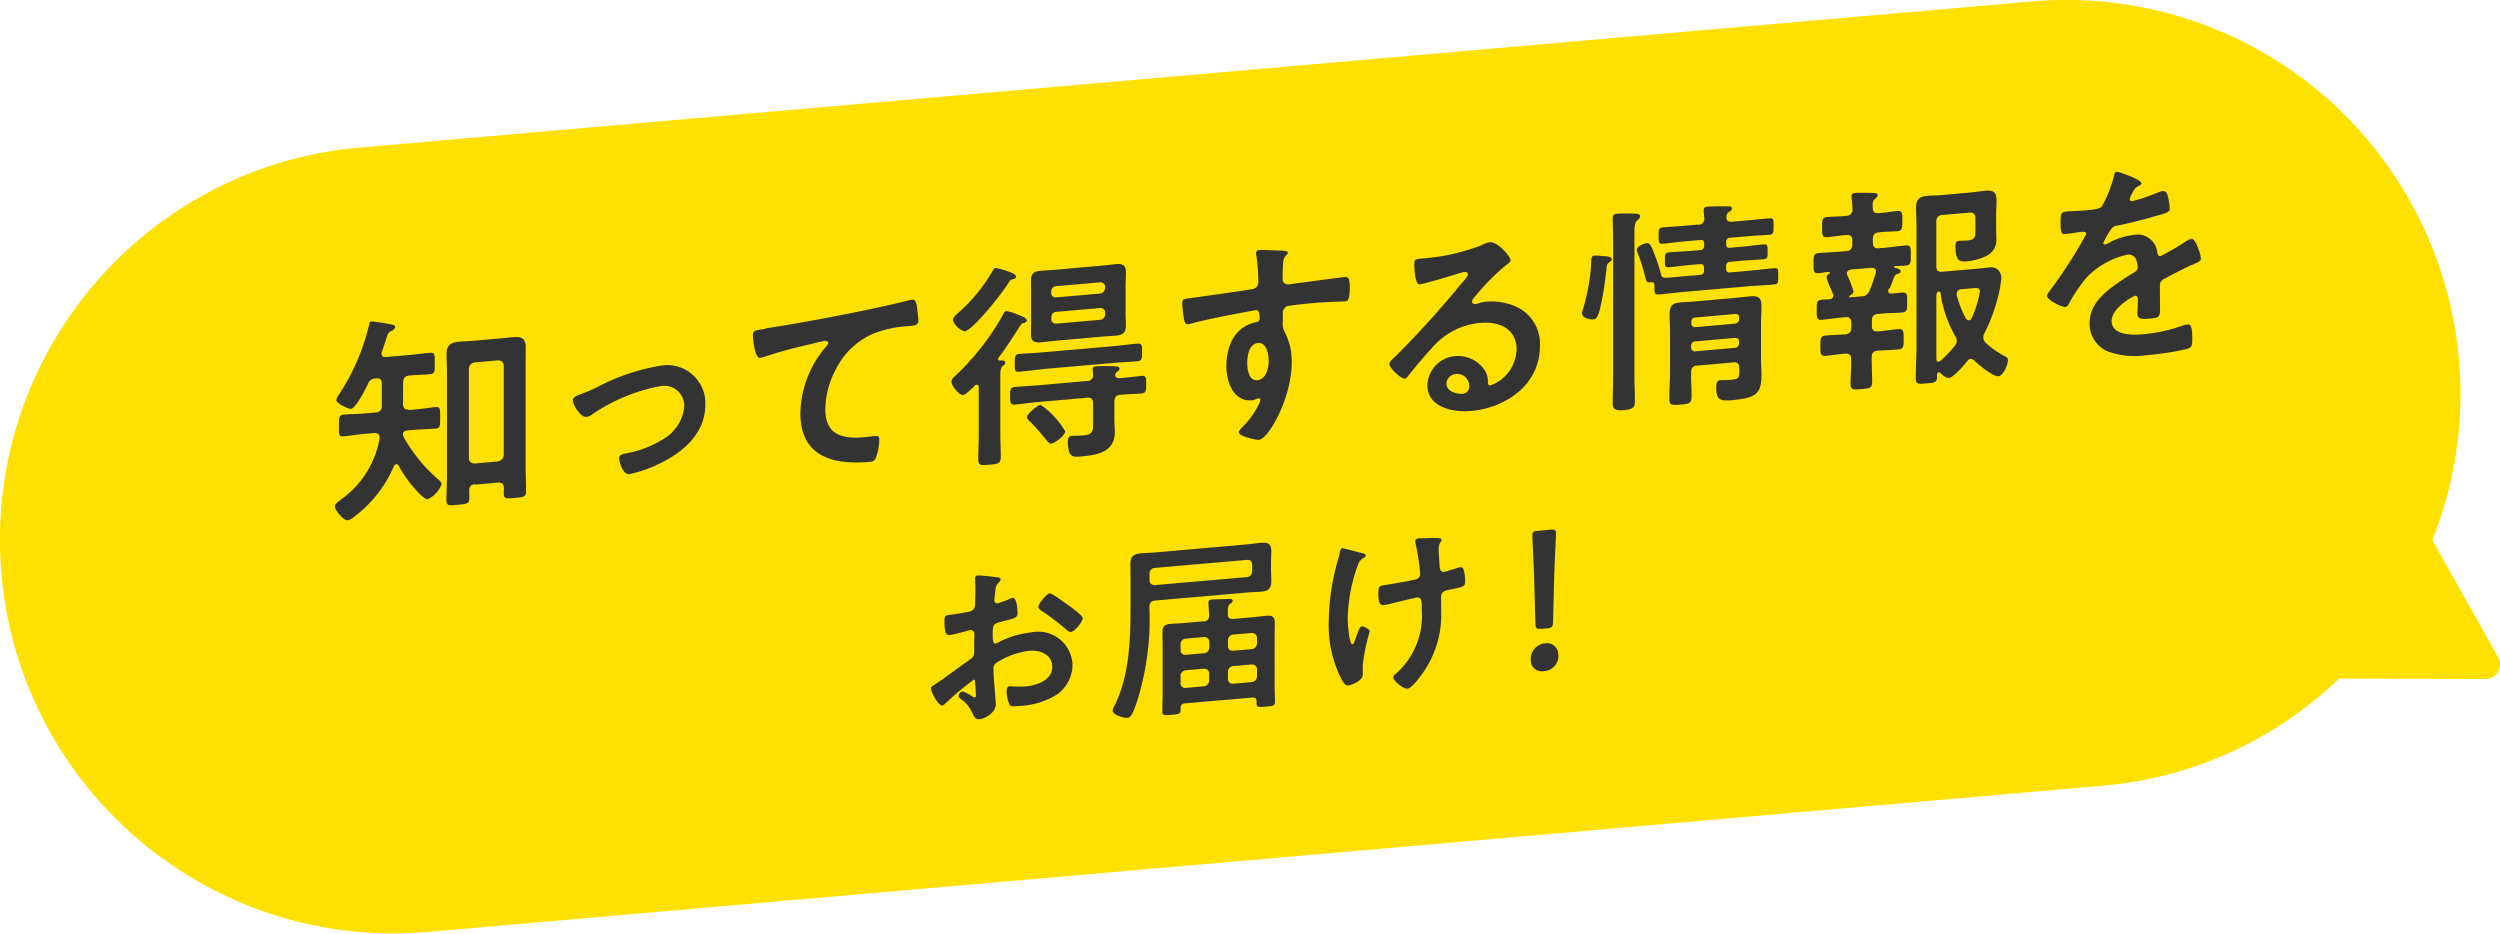
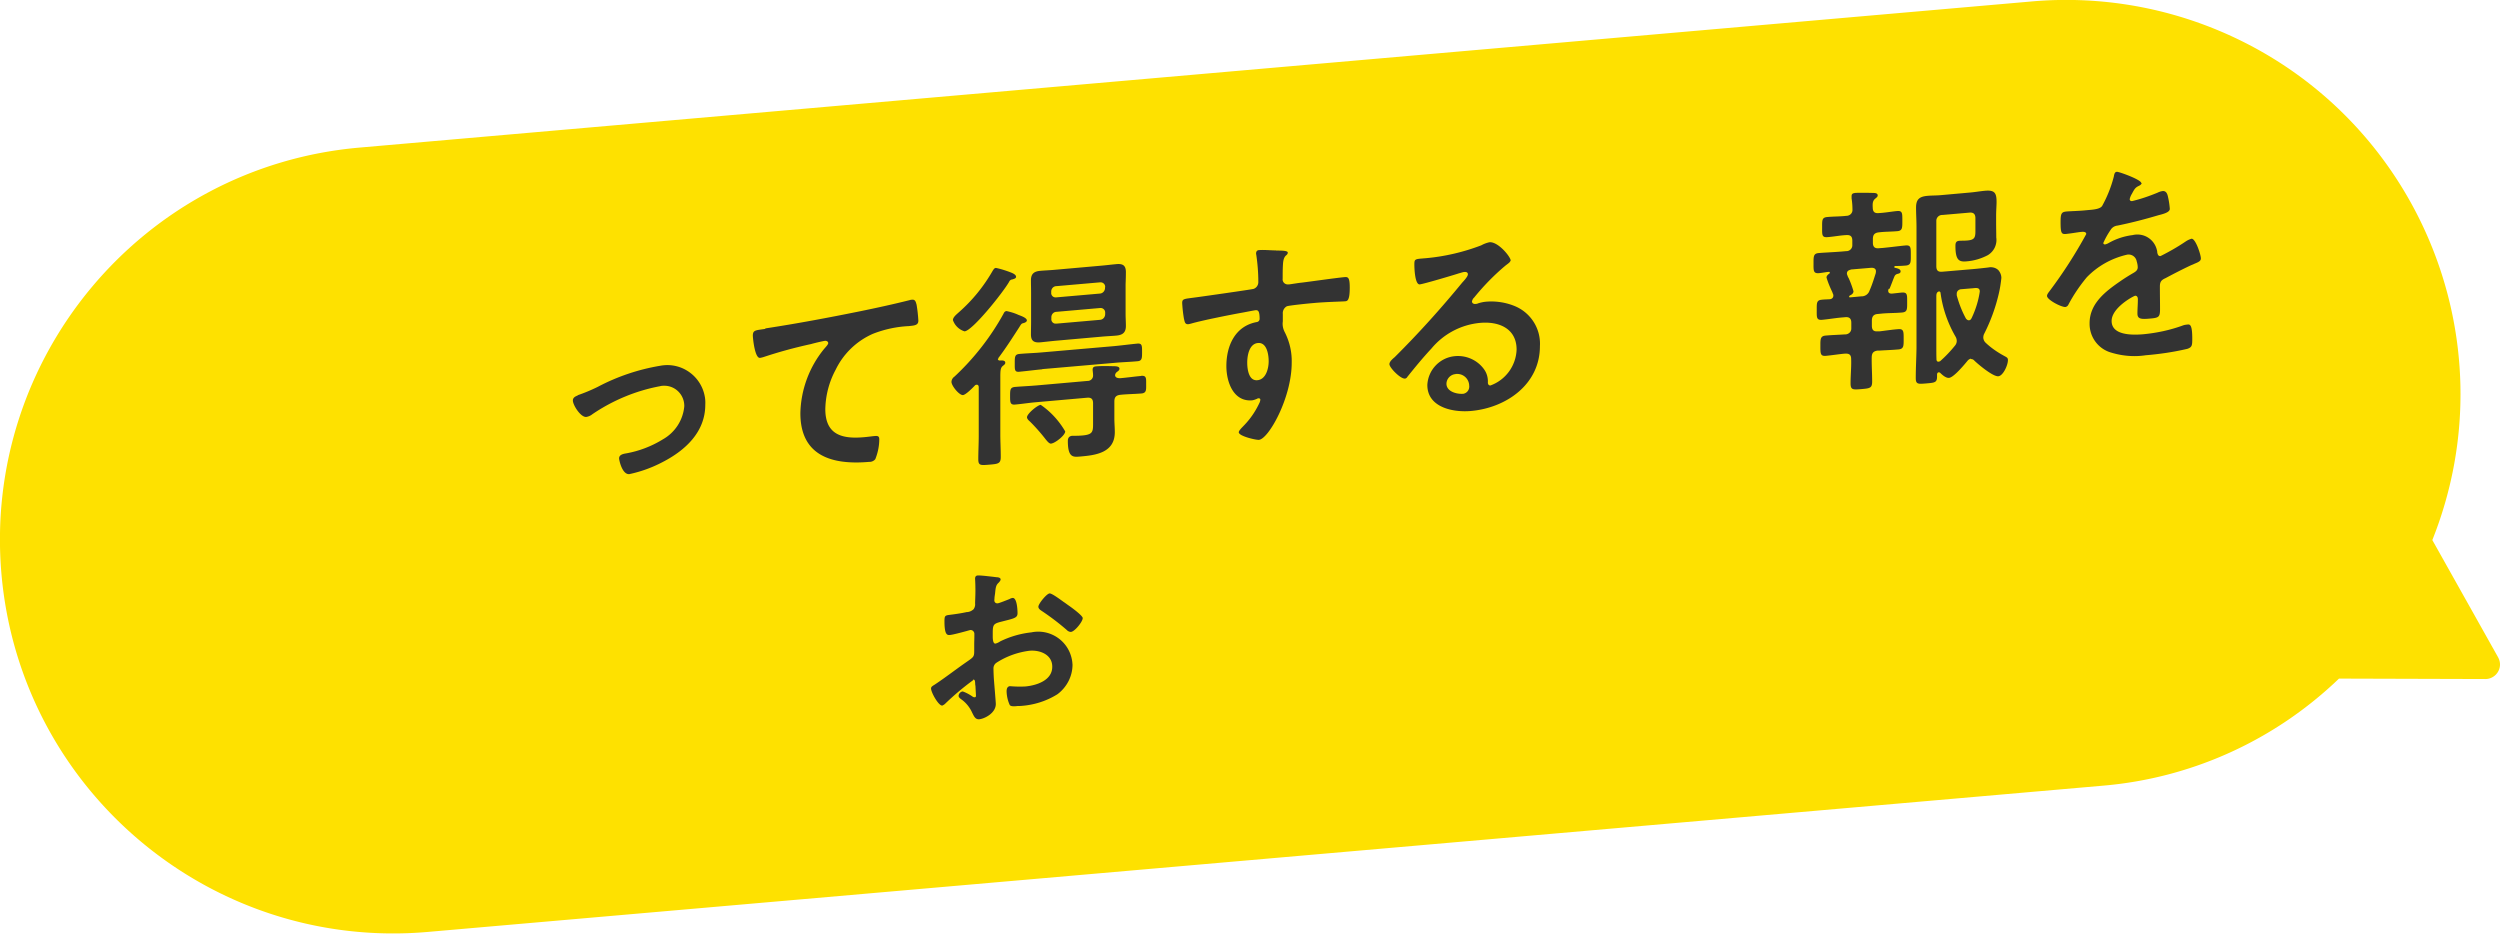
<svg xmlns="http://www.w3.org/2000/svg" id="_レイヤー_2" width="171.42" height="64.01" data-name="レイヤー 2">
  <defs>
    <style>.cls-2{stroke-width:0;fill:#333}</style>
  </defs>
  <g id="_レイヤー_1-2" data-name="レイヤー 1">
    <g id="_グループ_3357" data-name="グループ 3357">
      <path id="_パス_57573" d="m171.29 45.07-4.51-8.04c5.53-13.86-1.22-29.58-15.08-35.11A27.06 27.06 0 0 0 139.53.08L24.65 10.12C9.79 11.42-1.19 24.51.1 39.36 1.4 54.21 14.49 65.2 29.34 63.9l114.88-10.03c6.07-.52 11.77-3.12 16.16-7.34l10.04.03c.55 0 1-.45 1-1 0-.17-.05-.34-.13-.49" data-name="パス 57573" style="fill:#fee100;stroke-width:0" />
-       <path id="_パス_57591" d="m28.01 28.12.42-.04c.49-.04 1.03-.13 1.44-.17.33-.03.31.15.31.72 0 .55.01.73-.31.76-.39.03-.92.04-1.44.08l-.49.04c-.15.03-.31.07-.31.25 0 .09.03.17.07.25.62 1.09 1.42 2.07 2.37 2.88.09.08.21.18.21.31-.17.45-.51.82-.95 1.03-.19.02-.55-.35-.68-.49-.52-.55-.96-1.16-1.32-1.82a.17.17 0 0 0-.15-.09c-.09 0-.13.07-.18.15a8.5 8.5 0 0 1-2.67 3.42c-.14.13-.31.23-.49.28-.27.02-.88-.7-.88-.96 0-.16.24-.32.47-.51a6.46 6.46 0 0 0 2.6-4.16c.01-.27-.1-.35-.37-.36l-.67.06c-.51.04-1.04.14-1.44.17-.33.03-.32-.18-.31-.71 0-.54-.01-.75.31-.78.43-.04.95-.04 1.44-.08l.77-.07c.22.01.41-.16.42-.38v-1.57c0-.31-.1-.41-.42-.38-.23 0-.44.13-.52.35-.15.33-.85 1.71-1.18 1.74-.13.01-1-.35-1-.62.05-.16.13-.32.24-.46.94-1.44 1.61-3.02 2.01-4.69.02-.09.04-.21.18-.23.1 0 .63.08.76.1s.22.04.33.06c.36.06.51.08.51.23 0 .12-.15.21-.24.26-.22.09-.24.16-.37.54-.06.21-.15.48-.3.9 0 .04-.02.09-.02.12 0 .19.14.23.3.23l1.61-.14c.48-.04.97-.11 1.4-.15.36-.03.34.13.34.72s.01.72-.34.75c-.42.04-.92.04-1.4.09-.3.03-.4.16-.43.44 0 .51 0 1.02-.01 1.53.03.27.13.38.4.36m4.54 5.12c-.27.02-.39.15-.4.44.01.16.01.33.01.51 0 .4-.18.4-.77.46s-.8.09-.8-.3c0-.6.04-1.19.04-1.79v-6.87c0-.45-.03-.91-.03-1.38 0-.62.31-.79.88-.84.34-.03.68-.04 1.03-.07l1.61-.14c.34-.03.68-.07 1.03-.1.55-.05.88.06.88.69 0 .46-.01.92-.01 1.38v6.72c0 .59.03 1.17.03 1.77 0 .4-.19.41-.77.46s-.76.08-.76-.32c0-.12.02-.24.01-.36-.01-.28-.13-.39-.4-.37l-1.56.14Zm1.57-1.57c.23-.02.41-.22.4-.45v-6.09c0-.25-.15-.38-.4-.38l-1.57.14c-.24.01-.42.22-.42.46v6.09c0 .25.15.38.42.38l1.58-.14Z" class="cls-2" data-name="パス 57591" />
      <path id="_パス_57592" d="M39.61 27.1c.47-.16.92-.35 1.37-.57 1.34-.71 2.79-1.2 4.29-1.45 1.42-.27 2.78.67 3.05 2.08.04.19.05.39.04.59 0 1.86-1.35 3.12-2.92 3.93-.72.38-1.49.66-2.29.83-.49.04-.7-.96-.7-1.08 0-.25.28-.31.47-.34a7.2 7.2 0 0 0 2.54-.97c.83-.47 1.38-1.32 1.46-2.27.01-.76-.59-1.39-1.35-1.4-.11 0-.21 0-.31.03-1.66.31-3.24.97-4.64 1.92-.12.1-.26.16-.42.19-.39.03-.92-.82-.92-1.13 0-.19.16-.28.33-.34" class="cls-2" data-name="パス 57592" />
      <path id="_パス_57593" d="M52.47 22.52c2.17-.33 4.35-.74 6.52-1.18 1.12-.23 2.27-.48 3.38-.76q.09-.03.18-.03c.22-.02.25.18.3.35.06.36.1.72.12 1.09 0 .33-.31.33-.65.37-.85.04-1.68.22-2.47.53a5.13 5.13 0 0 0-2.55 2.46c-.45.83-.69 1.76-.71 2.7 0 1.74 1.12 2.06 2.62 1.93.27-.02.6-.07.74-.08.22-.02.34-.01.34.22 0 .47-.1.93-.27 1.36-.1.13-.27.2-.43.19-2.53.22-4.7-.4-4.71-3.32.03-1.62.61-3.19 1.64-4.44.07-.08.27-.29.27-.38 0-.12-.13-.17-.22-.16-.12.01-.79.17-.95.22-1.11.24-2.21.54-3.29.9-.07.02-.15.04-.22.05-.36.03-.49-1.38-.49-1.53 0-.39.21-.36.86-.46" class="cls-2" data-name="パス 57593" />
      <path id="_パス_57594" d="M68.42 24.6c0 .09.06.12.15.12.12-.01.36-.02.36.15 0 .1-.07.14-.18.23-.15.13-.16.33-.16.76v3.91c0 .53.03 1.03.03 1.56 0 .45-.16.48-.77.53s-.77.07-.77-.37c0-.54.03-1.07.03-1.59v-3.34c0-.11-.04-.19-.15-.18-.05 0-.1.03-.13.07-.15.16-.61.62-.8.64-.25.02-.79-.63-.79-.91.01-.15.09-.28.21-.36 1.34-1.25 2.48-2.71 3.36-4.31.04-.09.09-.17.21-.18.28.06.55.14.81.26.15.06.58.2.58.38 0 .1-.14.16-.22.18-.16.04-.16.06-.31.3-.46.71-.88 1.37-1.38 2.04a.16.16 0 0 0-.05.11m.98-5.44c-.11 0-.2.07-.24.17-.42.73-2.5 3.34-3.05 3.39-.37-.11-.67-.4-.8-.77 0-.21.27-.41.42-.55.92-.81 1.7-1.77 2.31-2.84.09-.14.13-.18.22-.19.29.06.58.15.86.25.21.08.52.18.52.36 0 .11-.15.15-.24.17m8.82 6.62c.37-.03.34.18.34.58 0 .37.03.6-.33.63-.48.04-.95.04-1.43.09-.3.03-.42.16-.42.46v1.17c0 .32.03.61.03.93 0 1.4-1.28 1.58-2.34 1.67-.49.04-.88.12-.88-1.06 0-.22.09-.34.31-.36h.27c.15 0 .28-.01.42-.02.77-.07.73-.29.73-.99v-1.21c0-.3-.12-.41-.4-.39l-3.51.31c-.48.04-.97.12-1.44.16-.34.03-.34-.17-.34-.57 0-.44 0-.61.35-.64.49-.04.97-.06 1.44-.1l3.51-.31c.2.01.38-.14.39-.35v-.05c0-.12-.03-.3-.03-.37 0-.18.1-.22.25-.23.3-.03.85-.02 1.16-.01.15 0 .43 0 .43.17 0 .11-.09.16-.18.23-.07.05-.11.13-.12.21 0 .19.22.22.37.21.48-.04.94-.11 1.41-.15m-6.77-.46c-.52.05-1.06.12-1.58.17-.33.03-.31-.15-.31-.59 0-.42 0-.6.31-.63.52-.05 1.06-.06 1.58-.11l4.95-.43c.52-.05 1.04-.12 1.56-.17.33-.03.33.14.33.57s0 .62-.33.64c-.52.05-1.04.06-1.56.11l-4.96.43Zm.62 5.1c-.13.01-.24-.1-.48-.41-.3-.38-.62-.74-.97-1.09-.09-.08-.22-.19-.22-.31 0-.24.71-.83.94-.85.69.47 1.26 1.1 1.68 1.82 0 .27-.7.81-.95.83m5.09-8.9c0 .28.02.55.02.84 0 .45-.22.62-.65.66-.31.03-.64.04-.97.07l-3.27.29c-.31.03-.64.07-.95.1-.43.04-.67-.06-.67-.54 0-.28.01-.56.01-.84v-2.02c0-.29-.01-.55-.01-.84 0-.46.21-.62.64-.66.33-.03.66-.04.98-.07l3.27-.29c.33-.03.64-.07.97-.1.43-.04.65.08.65.55 0 .28-.01.56-.02.84v2.02Zm-4.73-.13c-.21 0-.37.18-.36.39v.09c-.02.17.11.32.27.33h.08l2.98-.26c.21-.01.36-.19.36-.39v-.09a.31.31 0 0 0-.29-.33h-.06zm3.33-1.69a.31.31 0 0 0-.29-.33h-.07l-2.98.26c-.21 0-.37.18-.36.39s0 .05 0 .05c-.02.17.11.32.27.33h.08l2.98-.26c.21-.01.36-.19.36-.39v-.04Z" class="cls-2" data-name="パス 57594" />
      <path id="_パス_57595" d="M87.5 17.18c.36 0 .8 0 .8.14 0 .07-.04.13-.09.17-.1.08-.22.21-.24.65-.02.32-.02.65-.02.96-.03.2.11.38.31.4h.13c.12-.01.7-.11.86-.12.73-.09 2.32-.32 2.96-.38.24-.02.34.06.34.73 0 .91-.18.92-.33.93-.21.02-1.32.04-2.16.12-.27.02-1.65.16-1.82.22-.19.1-.3.31-.28.52v.52c-.04.27.02.53.15.77.32.64.48 1.35.46 2.06 0 2.41-1.59 5.24-2.25 5.29-.18.02-1.38-.25-1.38-.52 0-.12.25-.35.34-.45.44-.45.8-.97 1.07-1.55.04-.07.06-.15.07-.23a.1.1 0 0 0-.1-.1c-.04 0-.08 0-.12.03-.11.05-.22.09-.34.11-1.29.11-1.77-1.26-1.77-2.35 0-1.38.59-2.75 2.1-3.02.1-.02.17-.1.18-.2 0-.55-.1-.62-.27-.61-.12.01-.8.15-.99.18-.77.14-2.69.52-3.41.73-.07.02-.15.04-.22.05-.24.02-.25-.19-.3-.38-.06-.35-.1-.71-.12-1.07 0-.3.13-.28.86-.38.4-.05 3.9-.55 4.03-.59.21-.07.34-.27.33-.49 0-.62-.05-1.24-.14-1.85-.01-.04-.02-.08-.01-.12 0-.1.07-.19.18-.2h.02c.34-.03.8.02 1.16.02m-1.97 7.69c0 .45.1 1.27.7 1.21s.77-.83.77-1.3-.13-1.31-.74-1.25-.73.89-.73 1.34" class="cls-2" data-name="パス 57595" />
      <path id="_パス_57596" d="M103.57 17.86c0 .11-.16.21-.33.34-.79.66-1.51 1.4-2.16 2.2-.08.07-.13.17-.15.27 0 .12.12.19.25.17.07 0 .13-.02.2-.05.2-.06.4-.1.61-.11.62-.04 1.25.06 1.83.29 1.12.44 1.84 1.55 1.77 2.76 0 2.65-2.34 4.24-4.73 4.45-1.24.11-2.99-.25-2.99-1.78.05-1.04.86-1.89 1.9-1.98.77-.07 1.53.27 1.98.89.2.27.29.6.27.94.01.1.06.19.18.18a2.72 2.72 0 0 0 1.79-2.46c0-1.45-1.22-1.95-2.51-1.83-1.3.12-2.5.76-3.33 1.76-.58.62-1.12 1.28-1.65 1.94a.22.22 0 0 1-.16.12c-.31.03-1.07-.75-1.07-.99 0-.18.22-.36.36-.48 1.63-1.62 3.17-3.33 4.63-5.11.12-.13.39-.42.39-.57s-.13-.17-.25-.16c-.07 0-.27.07-.36.09-.36.12-2.45.74-2.69.76-.33.03-.37-1.09-.37-1.35 0-.34.02-.38.47-.42l.36-.03c1.29-.12 2.56-.42 3.76-.88.18-.1.37-.17.56-.21.6-.05 1.46 1.01 1.46 1.27m-3.77 7.77c-.35.02-.63.31-.64.66 0 .54.71.73 1.16.69.26-.05.43-.29.4-.55a.82.82 0 0 0-.84-.81h-.09" class="cls-2" data-name="パス 57596" />
-       <path id="_パス_57597" d="M109.96 17.56c.28.02.55.03.55.22 0 .07-.07.14-.13.19-.13.06-.21.19-.21.33-.1.79-.15 1.35-.31 2.16-.24 1.25-.36 1.41-.61 1.44s-.77-.11-.77-.41q0-.09.03-.18c.28-.9.46-1.82.56-2.75.02-.21.02-.38.03-.51.01-.38.03-.51.24-.53.21 0 .42.02.62.05m.65-.87c0-.7-.03-1.66-.03-1.75 0-.22.12-.28.34-.3.24-.02.89-.02 1.15 0 .13 0 .39 0 .39.19 0 .12-.12.2-.21.29-.16.15-.18.41-.18.84v9.58c0 .68.03 1.35.03 2.02 0 .4-.21.5-.76.55-.61.05-.76-.07-.76-.46 0-.66.03-1.32.03-1.98v-8.97Zm5.83-1.29c.21.02.4-.14.42-.35v-.07l-.04-.46s-.01-.07 0-.11c0-.19.12-.24.27-.25.18-.02 1.23-.03 1.41-.02.1 0 .25 0 .25.14s-.12.19-.19.24c-.11.07-.18.19-.18.32-.01.3.12.38.4.35l1.06-.09c.49-.04.97-.1 1.46-.14.33-.03.31.09.31.53s0 .57-.3.6c-.49.04-.98.05-1.47.1l-1.2.1c-.21.02-.28.1-.28.31v.12c0 .19.07.28.27.26l.77-.07c.49-.04.99-.12 1.5-.16.31-.03.3.09.3.48s.02.51-.31.54c-.51.04-1 .06-1.49.1l-.76.07a.26.26 0 0 0-.28.24v.23c0 .21.07.28.27.26l1.35-.12c.55-.05 1.09-.12 1.64-.17.33-.03.31.09.31.54s.01.55-.31.58c-.55.05-1.09.07-1.64.11l-4.57.4c-.55.05-1.09.12-1.64.17-.34.03-.33-.09-.33-.65 0-.16-.09-.2-.24-.19-.31.06-.33-.11-.39-.34q-.195-.84-.51-1.65a.6.6 0 0 1-.07-.23c0-.25.55-.45.68-.46.25-.02.33.23.57.86.16.41.3.84.41 1.27.06.31.1.28 1.5.15l1.17-.1c.21-.02.28-.1.28-.31v-.15c0-.21-.07-.29-.28-.28l-.6.05c-.49.04-.98.12-1.49.16-.33.03-.31-.09-.31-.48 0-.4-.01-.51.31-.54.51-.04 1-.06 1.49-.1l.6-.05c.15.01.27-.1.29-.24v-.19c0-.21-.07-.28-.28-.26l-1.07.09c-.49.04-.98.12-1.46.16-.31.03-.31-.11-.31-.54s-.02-.55.31-.58c.49-.04.97-.07 1.46-.11l.93-.08Zm2.81 9.82c0-.3-.12-.41-.4-.38l-2.47.22a.39.39 0 0 0-.42.35v.1c-.02.53.03 1.06.03 1.6s-.13.57-.74.62-.79.07-.79-.43c0-.63.05-1.26.05-1.88v-2.59c0-.42-.03-.82-.03-1.24 0-.59.13-.81.73-.86.37-.03.74-.05 1.12-.08l2.59-.23c.37-.03.74-.08 1.12-.11.6-.05.74.14.74.72 0 .42-.03.83-.03 1.25v2.35c0 .36.03.72.03 1.09 0 1.3-.43 1.57-2.04 1.71-.76.07-1.06 0-1.06-.85 0-.29.03-.5.27-.52.22-.02.43 0 .64-.02.63-.05.67-.09.67-.63v-.18Zm-3.29-1.42c-.02.13.08.26.21.28h.07l2.72-.24c.17 0 .29-.15.28-.32v-.1a.223.223 0 0 0-.2-.26h-.08l-2.72.24c-.16 0-.29.13-.28.29zm3.01-1.63c.17 0 .29-.15.28-.31v-.08a.223.223 0 0 0-.2-.26h-.08l-2.72.24c-.16 0-.28.13-.28.29v.09c-.02.13.07.26.21.28h.08l2.72-.24Z" class="cls-2" data-name="パス 57597" />
      <path id="_パス_57598" d="M129.5 19.81s-.03.08-.03.12c0 .17.12.21.27.2.22-.02.45-.05.66-.07.39-.03.37.16.37.64 0 .51.02.7-.37.73-.46.04-.91.03-1.35.07l-.3.03c-.28.02-.4.17-.4.46v.34c0 .3.12.41.4.39h.13c.43-.05.86-.12 1.29-.15.37-.03.36.19.36.66s.02.7-.36.73c-.43.04-.86.05-1.3.08h-.13c-.28.04-.39.16-.4.45-.01.56.03 1.11.03 1.66 0 .45-.13.48-.74.53s-.74.05-.74-.41c0-.54.06-1.1.04-1.65 0-.29-.13-.39-.42-.37h-.04c-.42.04-.85.11-1.28.15-.37.03-.37-.16-.37-.67 0-.46-.01-.69.36-.72.43-.04.86-.05 1.3-.08h.04c.22 0 .41-.16.42-.38v-.42c0-.29-.14-.41-.42-.38l-.24.02c-.46.04-.91.12-1.35.16-.39.03-.36-.19-.36-.66 0-.49-.02-.69.36-.72.18-.02.34-.02.51-.03s.27-.1.27-.26q0-.06-.03-.12c-.02-.03-.03-.09-.06-.15-.15-.31-.28-.63-.38-.96 0-.12.1-.2.19-.27.03-.02.04-.03.04-.06s-.03-.06-.06-.06c-.24.02-.46.07-.69.09-.39.03-.37-.18-.37-.66 0-.49-.01-.69.37-.72.51-.04 1.03-.06 1.53-.1l.34-.03c.22.01.41-.16.42-.38v-.33c0-.3-.12-.41-.42-.39-.43.02-.86.11-1.29.14-.39.03-.36-.18-.36-.66 0-.5-.02-.69.36-.72.43-.04.86-.03 1.3-.08.22 0 .41-.16.42-.38v-.04q0-.39-.06-.78v-.15c0-.17.1-.2.24-.22.18-.02 1.01-.01 1.22 0 .12 0 .33 0 .33.17 0 .09-.07.14-.18.23-.15.13-.18.29-.16.6 0 .3.14.41.42.38.42-.02.83-.1 1.25-.14.37-.03.36.15.36.66 0 .48.01.69-.34.72-.43.04-.85.03-1.26.08-.3.03-.42.16-.42.46v.25c0 .28.12.41.42.38l.27-.02c.52-.05 1.03-.12 1.55-.17.37-.03.36.15.36.66 0 .49.02.69-.36.72-.24.02-.48.03-.71.03-.03 0-.06.03-.06.06 0 .02 0 .05.03.06.24.05.4.1.4.25 0 .12-.12.15-.21.17a.3.3 0 0 0-.21.17c-.12.28-.22.58-.34.85m-2.65-1.31c-.15.03-.27.1-.27.26q0 .06.03.12c.02.07.05.14.09.2q.195.435.33.9c0 .15-.13.24-.25.29-.03.03-.04.05-.05.08s0 .04.07.05l.76-.07c.26.01.49-.15.57-.39.18-.41.3-.8.43-1.21 0-.03.01-.07.01-.12 0-.19-.15-.24-.31-.24l-1.42.12Zm8.24 6.1a.42.42 0 0 0-.25.16c-.24.29-.94 1.13-1.26 1.16-.21.02-.46-.2-.6-.34a.14.14 0 0 0-.1-.04c-.08 0-.11.07-.12.13v.15c0 .42-.15.43-.73.48s-.73.06-.73-.37c0-.68.04-1.35.05-2.04v-8.32c0-.44-.03-.88-.03-1.33 0-.55.22-.75.77-.8.31-.03.62-.02.94-.05l2.01-.18c.34-.03.67-.09 1.01-.12.67-.06.79.16.79.77 0 .25-.03.57-.03.98v.45c0 .33.01.67.01 1 .07.48-.15.95-.57 1.21-.45.24-.95.39-1.46.43-.52.05-.77-.07-.77-1.06 0-.19.03-.33.27-.35.16-.01.36 0 .55-.02.48-.04.55-.2.55-.63v-.9c0-.29-.14-.41-.42-.38l-1.84.16a.4.4 0 0 0-.42.38v3.13c0 .3.12.41.42.38l2.11-.18c.34-.03.7-.07 1.04-.11.24-.05.5.01.68.18.13.15.21.34.21.54-.04.38-.1.76-.19 1.13-.22.93-.55 1.83-.98 2.68-.05.09-.07.19-.07.29.01.12.06.24.15.33.4.38.86.69 1.35.95.12.07.19.1.19.25 0 .35-.33 1.08-.66 1.11-.37.03-1.37-.81-1.64-1.07a.3.3 0 0 0-.25-.11m-2.2.18s.1-.02.13-.06c.36-.32.68-.66.98-1.03.08-.09.13-.21.13-.33 0-.11-.03-.21-.09-.31-.53-.92-.88-1.93-1.02-2.98 0-.06-.05-.1-.1-.11-.15.04-.18.14-.19.29v3.52c0 .29 0 .57.01.84 0 .1.04.18.15.17m2.08-2.84c.1 0 .15-.09.19-.17.27-.57.46-1.18.55-1.8 0-.24-.16-.26-.42-.23l-.83.07c-.17 0-.32.12-.33.29v.13c.15.56.36 1.1.64 1.61.06.05.11.11.19.1" class="cls-2" data-name="パス 57598" />
      <path id="_パス_57599" d="M146.85 12.54c0 .09-.1.16-.18.2-.24.11-.3.19-.49.55q-.105.165-.15.36c0 .11.07.14.16.14.59-.14 1.17-.34 1.73-.57.12-.06.24-.1.37-.12.25-.02.33.21.37.42.06.26.1.53.12.8 0 .25-.48.36-.79.44-.94.28-1.87.52-2.81.71-.18.02-.35.12-.45.28-.2.29-.37.59-.51.91 0 .06.05.1.1.1h.02c.1-.02.19-.06.27-.11.5-.28 1.05-.46 1.62-.53.74-.18 1.48.27 1.66 1.01.02.06.03.13.03.19.03.13.07.25.22.24.6-.3 1.18-.63 1.74-1.01q.18-.12.39-.18c.28-.02.64 1.1.64 1.35 0 .18-.16.25-.45.37q-.09.045-.21.09c-.6.28-1.18.58-1.76.89-.27.12-.38.23-.39.53v.2c0 .46.01.91.01 1.38 0 .54-.07.61-.64.66-.64.06-.91.05-.91-.34 0-.33.03-.66.03-.98 0-.13-.05-.25-.19-.24-.07 0-1.61.8-1.61 1.73 0 1 1.44.97 2.16.91.95-.09 1.88-.29 2.77-.62.1-.03.2-.04.3-.05.19-.02.3.14.3.99 0 .45-.02.57-.34.68-.94.22-1.89.36-2.86.44-.79.12-1.59.05-2.35-.18-.9-.25-1.51-1.08-1.49-2.02 0-1.35 1.09-2.18 2.11-2.88.3-.21.61-.4.92-.58.15-.09.27-.19.27-.37 0-.14-.03-.28-.07-.41a.567.567 0 0 0-.65-.46c-1.06.24-2.03.78-2.78 1.56-.48.58-.9 1.2-1.25 1.86-.04.09-.11.15-.21.17-.27.02-1.26-.49-1.26-.76 0-.12.12-.25.19-.35a32 32 0 0 0 2.5-3.89c0-.13-.12-.17-.33-.15-.24.02-.58.09-1.04.14-.33.03-.39-.04-.39-.81 0-.6.06-.7.43-.73.25-.02.64-.03 1.07-.06l.43-.04c.39-.03.79-.08.92-.28.35-.63.62-1.31.8-2.01.03-.17.06-.32.21-.33s1.67.54 1.67.77" class="cls-2" data-name="パス 57599" />
      <path id="_パス_57600" d="M66.71 46.65c-.67.49-1.31 1.03-1.91 1.61-.05.05-.12.09-.19.12-.26.02-.77-.91-.77-1.17 0-.14.14-.19.3-.3.72-.48 1.4-1.01 2.12-1.51.49-.34.54-.36.54-.76v-.44c0-.19.01-.39.01-.59v-.13a.264.264 0 0 0-.23-.28h-.05c-.03 0-.05.02-.08.02-.24.07-1.12.31-1.32.32-.17.01-.37.02-.37-.93 0-.35.03-.4.27-.44.4-.05.85-.11 1.25-.2.18 0 .35-.08.48-.2.08-.12.12-.26.1-.4.01-.36.03-.73.02-1.09 0-.26-.02-.55-.02-.61 0-.1.04-.2.17-.21.19-.02 1.06.09 1.32.12.08 0 .26.03.26.15 0 .08-.08.16-.13.22-.19.17-.21.33-.25.74-.01.08-.03.18-.04.3 0 .05-.01.13-.01.18 0 .11.08.2.2.2h.02c.09 0 .68-.24.81-.29.07-.04.14-.07.22-.08.3-.03.34.81.34 1.04 0 .34-.22.36-1.2.61-.48.13-.5.23-.5.82v.18c0 .22.03.5.19.48.11-.03.22-.08.32-.15.67-.33 1.4-.54 2.14-.62 1.27-.26 2.51.56 2.77 1.83.03.13.04.25.05.38 0 .8-.39 1.55-1.03 2.03-.78.49-1.67.76-2.59.81h-.15c-.21.03-.48.04-.54-.08-.13-.29-.2-.6-.21-.92 0-.17.04-.34.23-.36.35.03.71.04 1.06.02.75-.07 1.85-.41 1.84-1.36 0-.82-.83-1.15-1.55-1.09-.81.1-1.59.38-2.27.82-.14.09-.22.25-.21.42 0 .16.02.67.04.85.02.27.12 1.43.12 1.56 0 .64-.79 1.02-1.14 1.05-.28.02-.37-.24-.48-.45-.17-.38-.44-.71-.78-.94-.07-.06-.16-.13-.15-.23a.33.33 0 0 1 .28-.29c.23.08.45.2.66.34.04.04.1.06.16.06.08 0 .09-.06.09-.11 0-.01-.03-.54-.03-.57 0-.07-.01-.13-.02-.18-.01-.23-.01-.36-.14-.35m6.52-5.1c.35.24.99.73.99.88 0 .25-.55.93-.81.95a.4.4 0 0 1-.28-.13c-.54-.47-1.12-.91-1.72-1.31-.09-.06-.23-.15-.23-.29 0-.2.57-.9.77-.91.15-.01.68.38.97.59.11.07.21.15.31.22" class="cls-2" data-name="パス 57600" />
-       <path id="_パス_57601" d="M79.18 41.19c-.25.02-.34.14-.37.39.1 2.15-.17 4.31-.8 6.37-.37 1.15-.52 1.25-.71 1.27-.25.02-1.01-.21-1.01-.48q.03-.18.12-.33c1.06-2.1 1.11-4.71 1.11-6.93v-1.77c0-.35-.01-.69-.01-1.04 0-.53.23-.68.72-.73.4-.03.8-.04 1.19-.08l5.83-.51c.4-.03.8-.09 1.19-.13.49-.04.74.05.73.59 0 .3-.02.59-.02.87v.31c0 .29.02.58.02.87 0 .52-.24.67-.72.71-.4.03-.8.04-1.2.08l-6.08.53Zm6.32-1.61c.2-.03.35-.19.36-.4v-.47c-.02-.22-.14-.34-.36-.32l-6.32.55c-.2.01-.36.18-.36.38v.47c0 .19.15.33.34.33h.02l6.32-.55Zm-2.95 3.04c.24-.05.33-.13.36-.4-.01-.27-.03-.5-.05-.77v-.14c-.01-.15.09-.19.22-.2.21-.02.94-.03 1.17-.04s.27.03.27.13-.09.14-.17.2c-.14.08-.16.3-.16.52v.19c0 .26.1.33.36.33l1.27-.11c.34-.03.68-.08 1.02-.11.49-.04.57.14.57.57 0 .21-.01.46-.01.75v3.6c0 .25.02.76.03.97 0 .3-.17.3-.62.34-.49.04-.64.07-.65-.23v-.13c0-.2-.09-.28-.3-.26l-4.61.4c-.16 0-.29.11-.3.27v.17c0 .3-.16.3-.62.34s-.63.07-.63-.23c0-.33.01-.65.02-.98v-3.6c0-.29-.01-.56-.01-.83 0-.42.15-.56.55-.59.35-.03.68-.03 1.03-.07l1.25-.11Zm-1.6 4.21c-.02.16.09.31.26.34h.09l1.25-.11c.2-.02.36-.19.36-.4v-.48c0-.18-.15-.33-.33-.33h-.03l-1.25.11c-.2.02-.36.19-.35.39zm1.6-2.03c.21-.02.37-.19.37-.4v-.39c0-.18-.15-.33-.33-.33h-.03l-1.26.11c-.2.02-.36.19-.35.39v.39c0 .23.13.33.35.33l1.25-.11Zm3.64 1.09c0-.18-.15-.33-.33-.33h-.03l-1.28.11c-.2.02-.36.19-.35.39v.48c-.02.16.09.31.26.34h.09l1.28-.11c.2-.02.36-.19.36-.4zm0-2.16c0-.18-.15-.33-.33-.33h-.03l-1.28.11c-.2.02-.36.19-.35.39v.39c0 .23.13.33.35.33l1.28-.11a.4.4 0 0 0 .36-.39z" class="cls-2" data-name="パス 57601" />
-       <path id="_パス_57602" d="M93.65 38.09c0 .08-.06.11-.13.15-.2.11-.35.29-.41.5-.44 1.19-.68 2.44-.7 3.71 0 .25.09 1.75.33 1.73.1 0 .23-.48.28-.59.13-.34.22-.63.36-.64.12-.01.54.19.54.34-.23.76-.39 1.53-.48 2.32 0 .19.01.4.01.61 0 .51-.86.76-.98.78-.21.02-.28-.09-.45-.36a8.06 8.06 0 0 1-.91-4.03c.02-1.46.24-2.92.66-4.32.04-.12.07-.25.09-.37.03-.12.04-.32.19-.33.06 0 1.01.25 1.15.29.26.06.44.08.44.22m3.61-1.19c.06 0 .15.01.22 0 .4 0 .8-.04 1.19-.01.07 0 .18.02.18.11 0 .17-.19.16-.19.65 0 .4.05.8.06 1.2.02.19.08.37.3.35.1 0 .81-.23.95-.28.06-.02.13-.04.2-.04.28-.02.3.77.3.99 0 .33-.14.35-.81.5-.46.09-.84.11-.84.57 0 .35.01.7.01 1.04a6.88 6.88 0 0 1-1.42 4.37c-.15.22-.64.85-.92.87-.23.02-.94-.54-.94-.77 0-.08.04-.16.1-.2a5.29 5.29 0 0 0 1.85-4.38v-.27c0-.4-.03-.66-.32-.64-.1 0-1.61.37-1.84.43q-.225.06-.45.09c-.17.01-.37 0-.37-.81 0-.5.06-.51.62-.59.36-.06 1.68-.28 1.98-.37.16-.05.27-.2.27-.37-.06-.71-.17-1.41-.32-2.1-.01-.05-.02-.1-.01-.15 0-.13.12-.18.23-.19" class="cls-2" data-name="パス 57602" />
-       <path id="_パス_57603" d="M106.86 44.93c.02.58-.43 1.07-1.01 1.09a.76.76 0 0 1-.88-.62c0-.05-.01-.11-.01-.16-.03-.58.41-1.08.99-1.13.43-.07.83.23.89.65 0 .05.01.11 0 .16m-1.16-1.81c-.32.03-.39-.03-.4-.36l-.09-3.28c-.03-.78-.12-2.51-.12-2.77 0-.22.08-.28.36-.3l.9-.08c.28-.02.36.02.36.24 0 .26-.09 2.01-.12 2.87l-.08 3.22c-.01.33-.08.4-.4.43l-.43.04Z" class="cls-2" data-name="パス 57603" />
    </g>
  </g>
</svg>